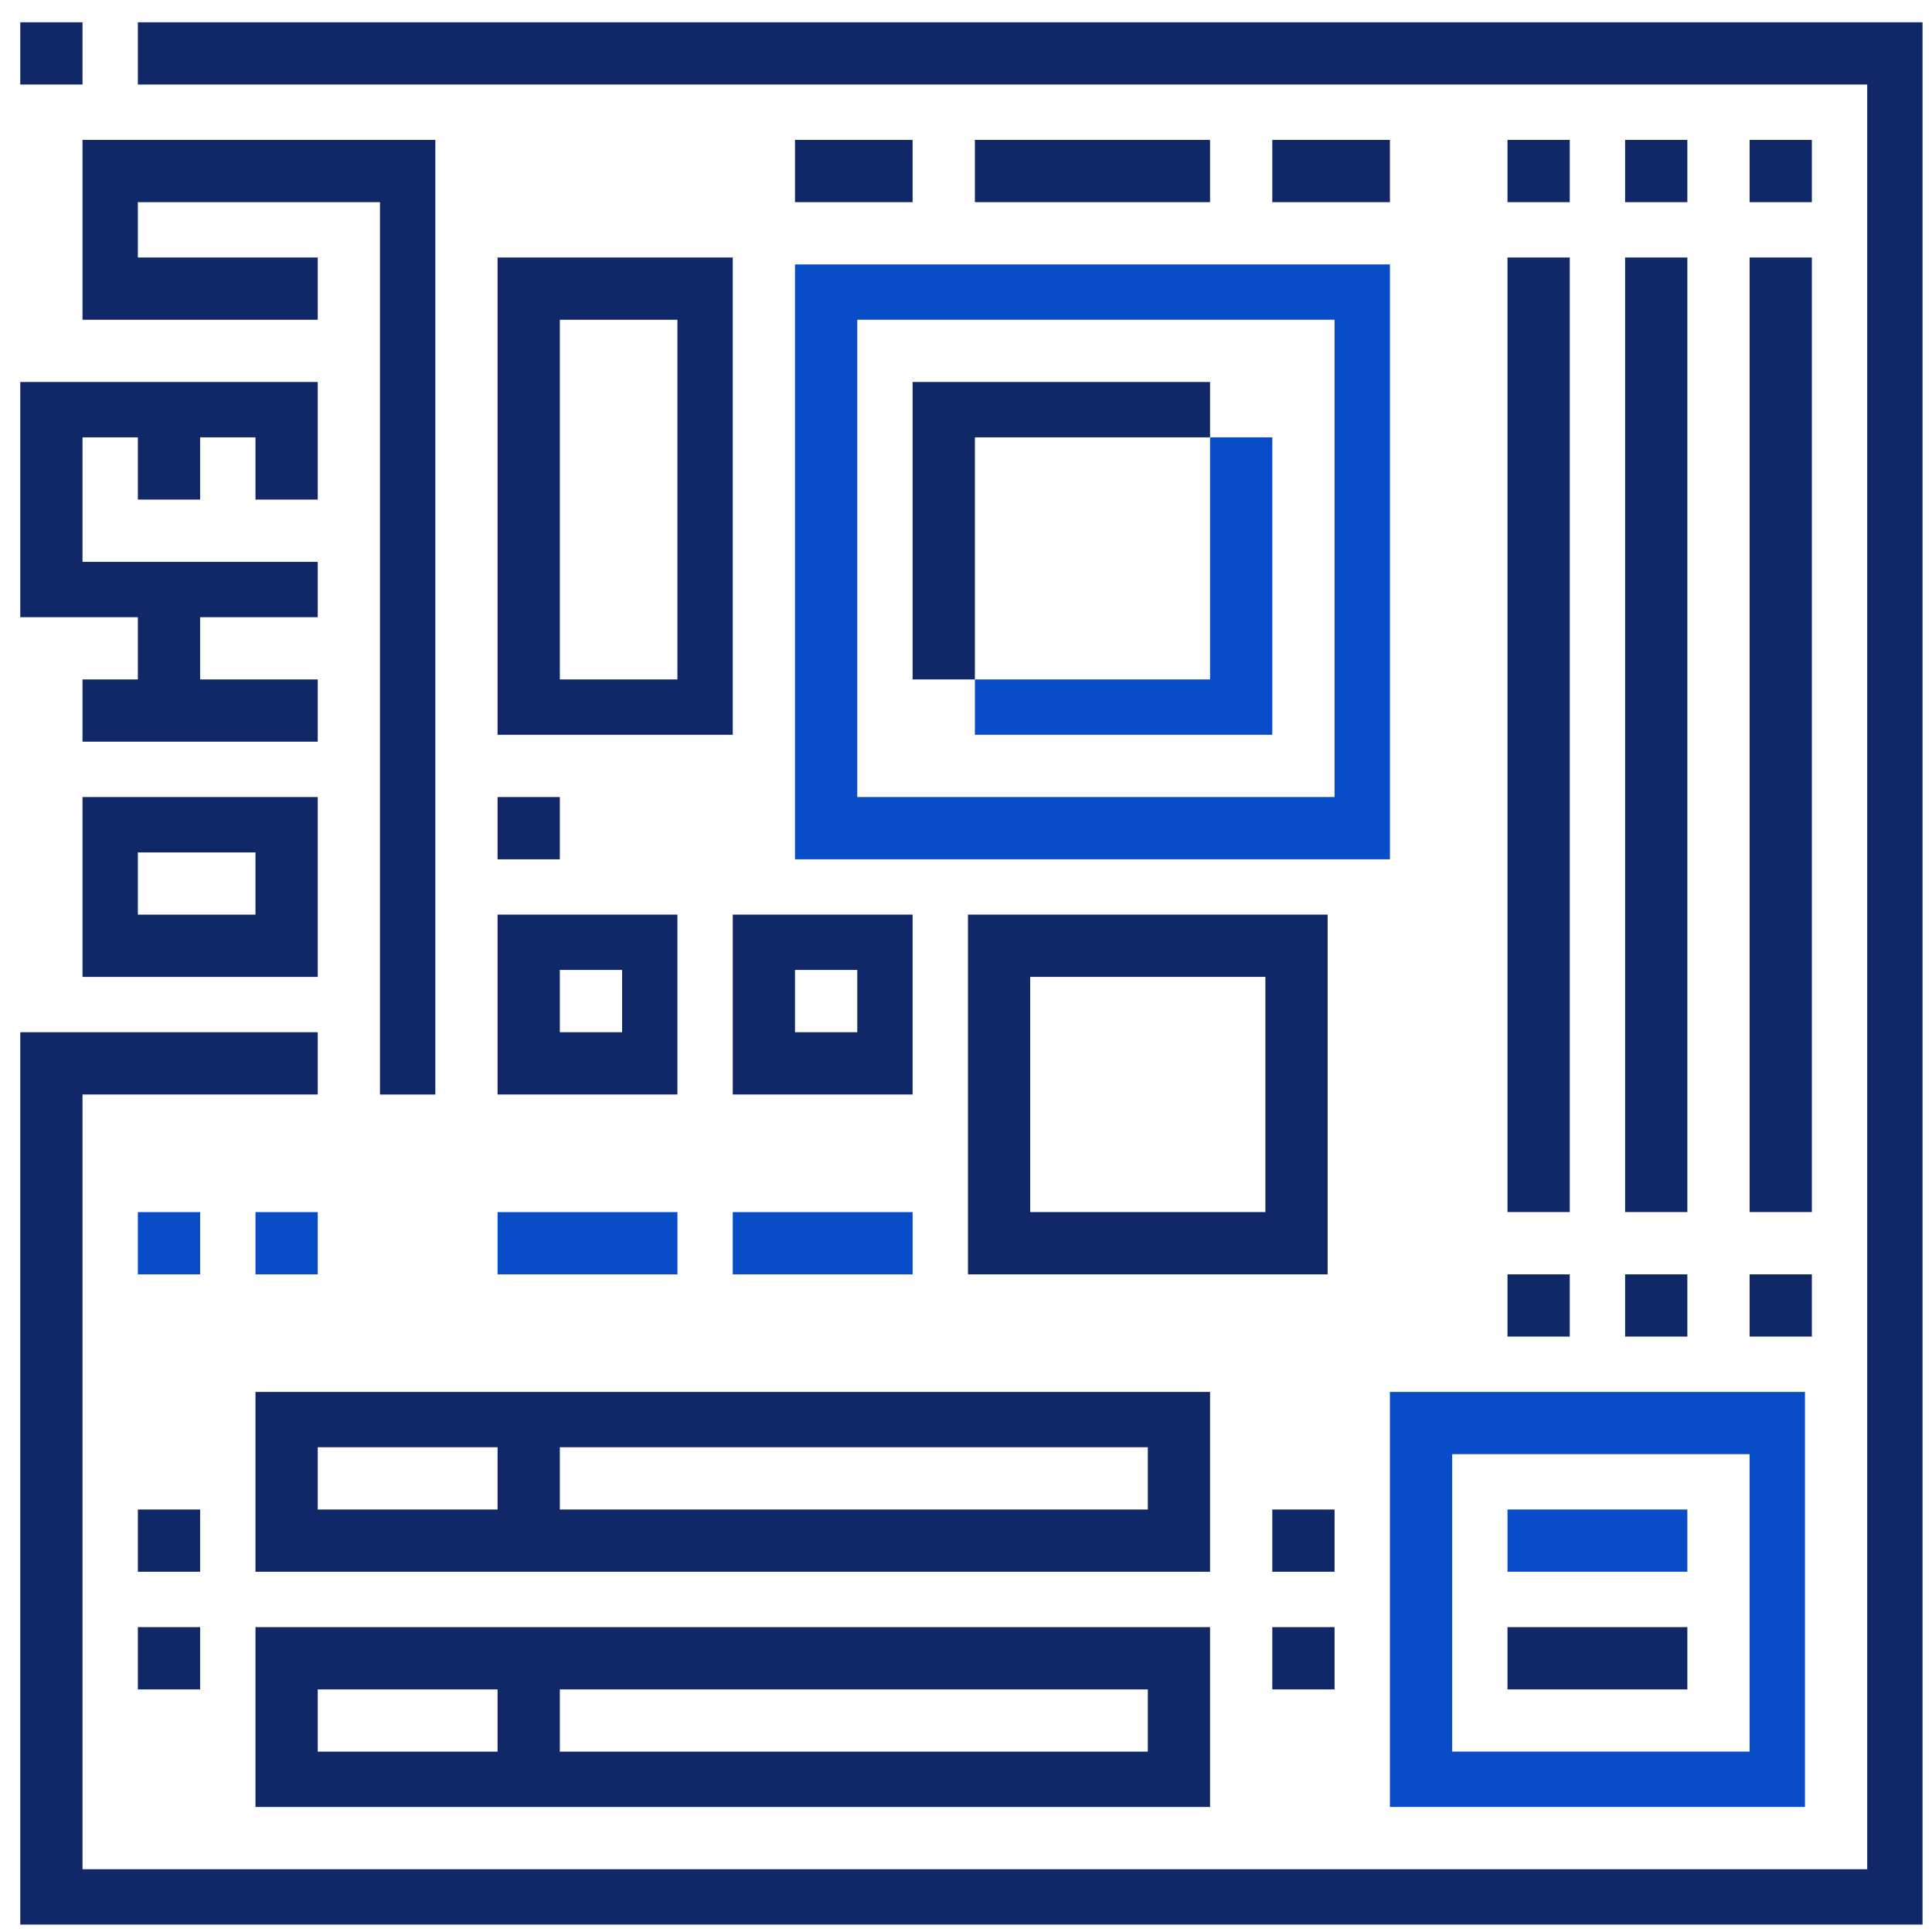
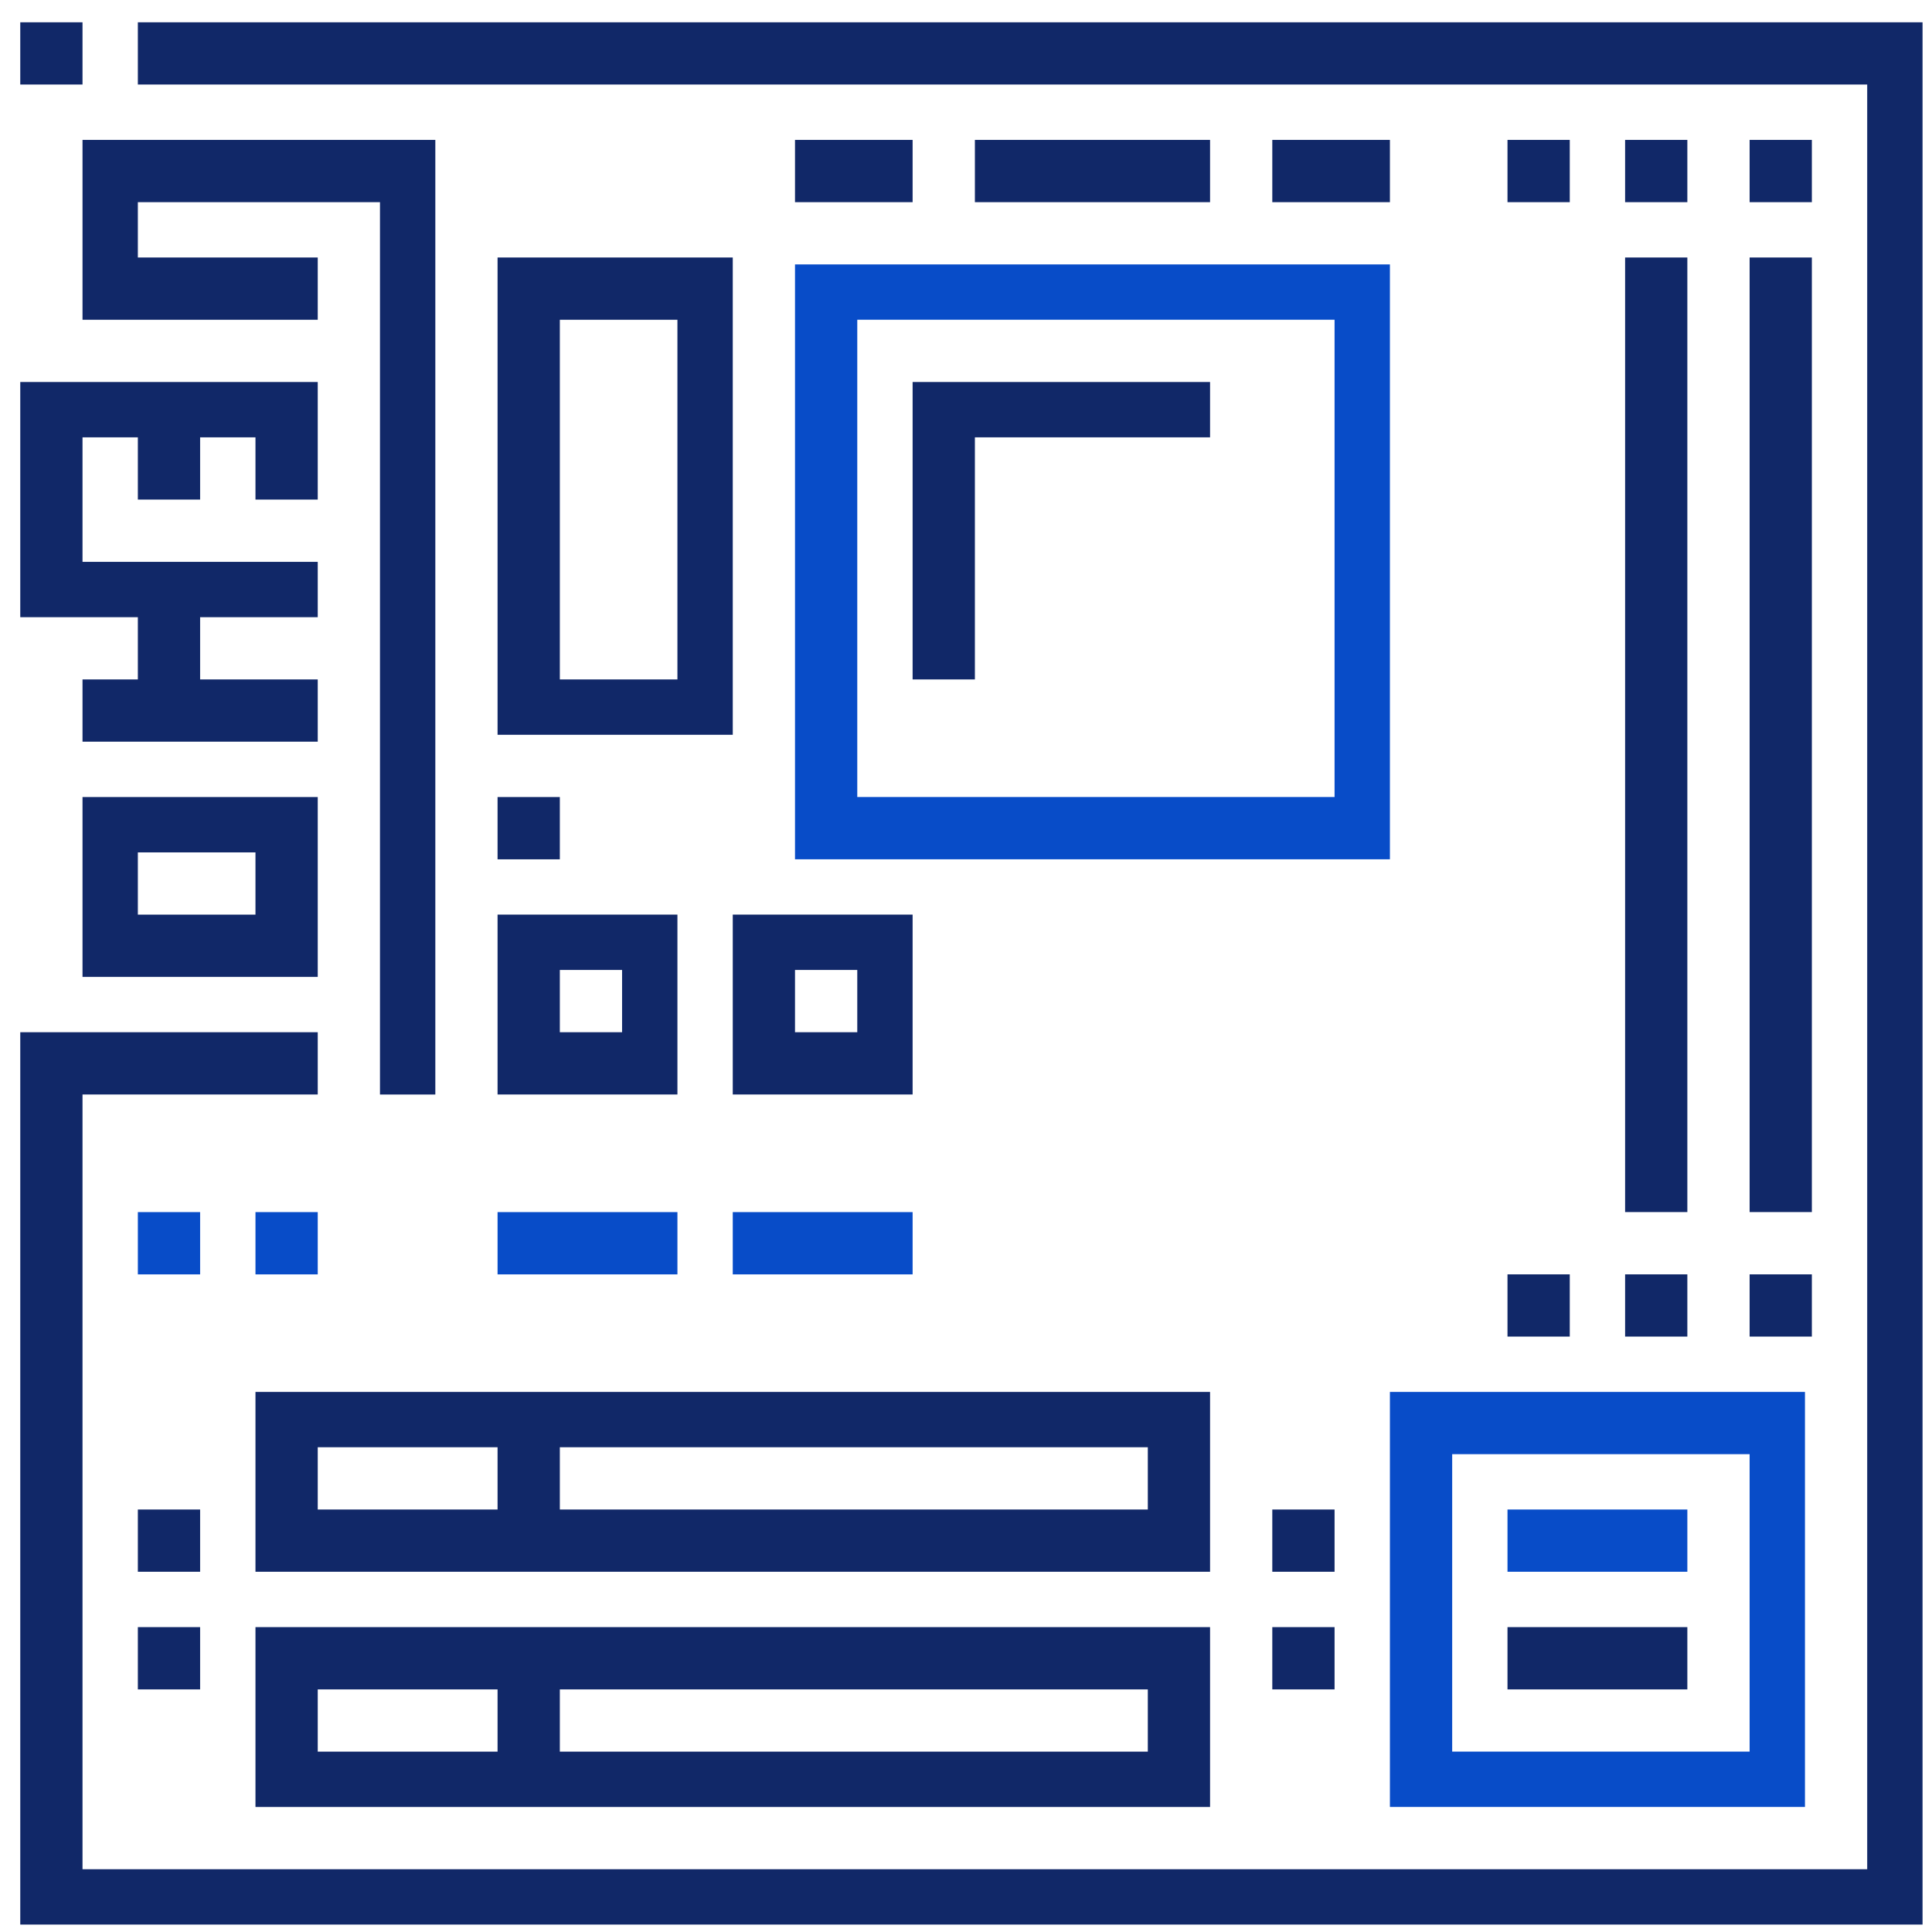
<svg xmlns="http://www.w3.org/2000/svg" width="65" height="65" viewBox="0 0 65 65" fill="none">
  <path d="M46.762 28.91H26.747V8.896H46.762V28.91ZM28.842 26.815H44.9V10.757H28.842V26.815Z" fill="#084CC8" />
  <path d="M6.733 19.834H4.638V23.79H6.733V19.834Z" fill="#112868" />
  <path d="M14.646 36.824H12.784V6.802H4.638V8.663H10.69V10.758H2.776V4.707H14.646V36.824Z" fill="#112868" />
  <path d="M10.69 32.867H2.776V26.816H10.69V32.867ZM4.638 30.772H8.595V28.678H4.638V30.772Z" fill="#112868" />
  <path d="M10.69 22.859H2.776V24.953H10.69V22.859Z" fill="#112868" />
  <path d="M10.69 20.765H0.682V12.852H10.69V16.808H8.595V14.714H2.776V18.903H10.69V20.765Z" fill="#112868" />
  <path d="M64.682 64.75H0.682V34.728H10.69V36.823H2.776V62.888H62.82V2.844H4.638V0.75H64.682V64.75Z" fill="#112868" />
  <path d="M24.653 24.721H16.74V8.663H24.653V24.721ZM18.835 22.859H22.791V10.758H18.835V22.859Z" fill="#112868" />
  <path d="M18.835 26.816H16.74V28.911H18.835V26.816Z" fill="#112868" />
  <path d="M30.704 4.707H26.747V6.802H30.704V4.707Z" fill="#112868" />
  <path d="M40.711 4.707H32.799V6.802H40.711V4.707Z" fill="#112868" />
  <path d="M46.762 4.707H42.805V6.802H46.762V4.707Z" fill="#112868" />
  <path d="M40.711 60.794H8.595V54.743H40.711V60.794ZM10.69 58.932H38.617V56.838H10.69V58.932Z" fill="#112868" />
-   <path d="M40.711 52.88H8.595V46.83H40.711V52.88ZM10.69 50.786H38.617V48.691H10.69V50.786Z" fill="#112868" />
+   <path d="M40.711 52.88H8.595V46.83H40.711ZM10.69 50.786H38.617V48.691H10.69V50.786Z" fill="#112868" />
  <path d="M6.733 54.743H4.638V56.838H6.733V54.743Z" fill="#112868" />
  <path d="M6.733 50.786H4.638V52.88H6.733V50.786Z" fill="#112868" />
  <path d="M6.733 40.78H4.638V42.875H6.733V40.78Z" fill="#084CC8" />
  <path d="M10.69 40.78H8.595V42.875H10.69V40.78Z" fill="#084CC8" />
  <path d="M60.726 60.793H46.762V46.83H60.726V60.793ZM48.857 58.931H58.864V48.924H48.857V58.931Z" fill="#084CC8" />
-   <path d="M52.813 8.663H50.718V40.779H52.813V8.663Z" fill="#112868" />
  <path d="M56.769 8.663H54.675V40.779H56.769V8.663Z" fill="#112868" />
  <path d="M60.958 8.663H58.864V40.779H60.958V8.663Z" fill="#112868" />
  <path d="M18.835 47.761H16.74V51.718H18.835V47.761Z" fill="#112868" />
  <path d="M18.835 55.907H16.74V59.863H18.835V55.907Z" fill="#112868" />
  <path d="M52.813 4.707H50.718V6.802H52.813V4.707Z" fill="#112868" />
  <path d="M56.769 4.707H54.675V6.802H56.769V4.707Z" fill="#112868" />
  <path d="M60.958 4.707H58.864V6.802H60.958V4.707Z" fill="#112868" />
  <path d="M52.813 42.874H50.718V44.968H52.813V42.874Z" fill="#112868" />
  <path d="M56.769 42.874H54.675V44.968H56.769V42.874Z" fill="#112868" />
  <path d="M60.958 42.874H58.864V44.968H60.958V42.874Z" fill="#112868" />
  <path d="M44.9 54.743H42.805V56.838H44.9V54.743Z" fill="#112868" />
  <path d="M44.9 50.786H42.805V52.88H44.9V50.786Z" fill="#112868" />
-   <path d="M44.667 42.874H32.566V30.771H44.667V42.874ZM34.66 40.779H42.573V32.866H34.66V40.779Z" fill="#112868" />
  <path d="M32.799 22.859H30.704V12.852H40.711V14.714H32.799V22.859Z" fill="#112868" />
-   <path d="M42.805 24.721H32.799V22.859H40.711V14.714H42.805V24.721Z" fill="#084CC8" />
  <path d="M56.769 50.786H50.718V52.88H56.769V50.786Z" fill="#084CC8" />
  <path d="M56.769 54.743H50.718V56.838H56.769V54.743Z" fill="#112868" />
  <path d="M30.704 36.823H24.653V30.771H30.704V36.823ZM26.747 34.728H28.842V32.633H26.747V34.728Z" fill="#112868" />
  <path d="M22.791 36.823H16.74V30.771H22.791V36.823ZM18.835 34.728H20.929V32.633H18.835V34.728Z" fill="#112868" />
  <path d="M30.704 40.78H24.653V42.875H30.704V40.78Z" fill="#084CC8" />
  <path d="M22.791 40.78H16.74V42.875H22.791V40.78Z" fill="#084CC8" />
  <path d="M6.733 13.783H4.638V16.808H6.733V13.783Z" fill="#112868" />
  <path d="M2.776 0.75H0.682V2.844H2.776V0.75Z" fill="#112868" />
</svg>